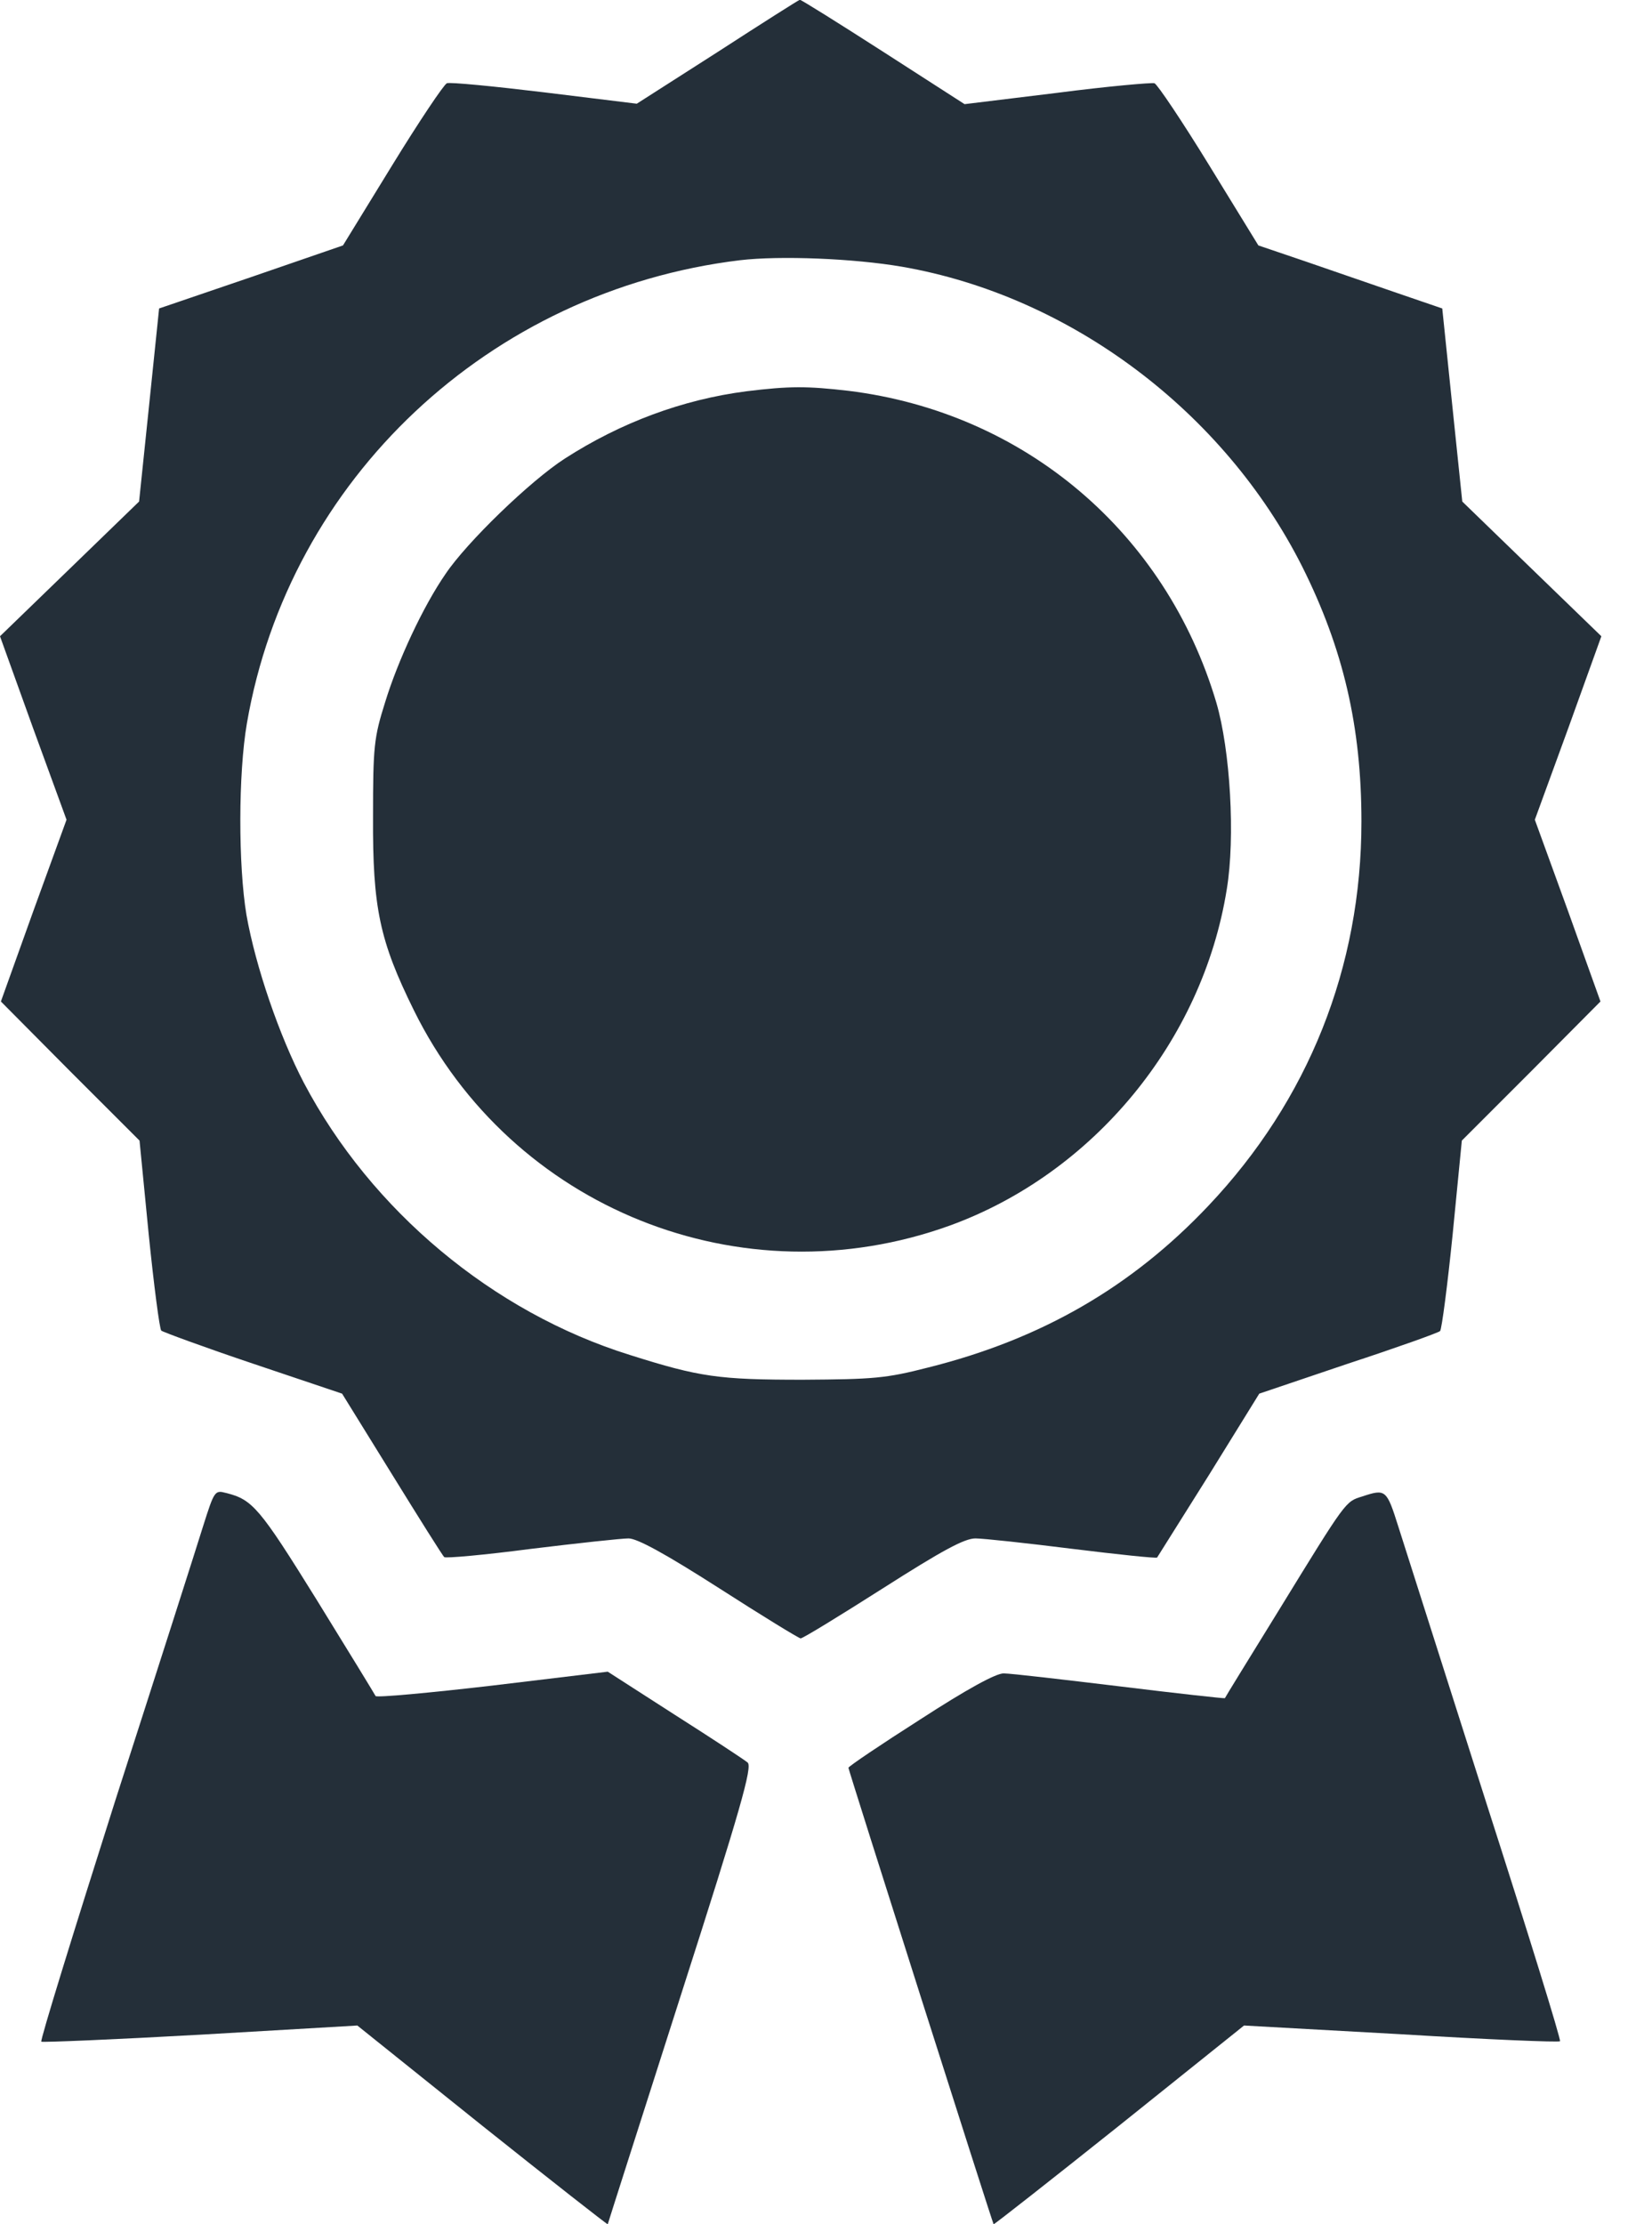
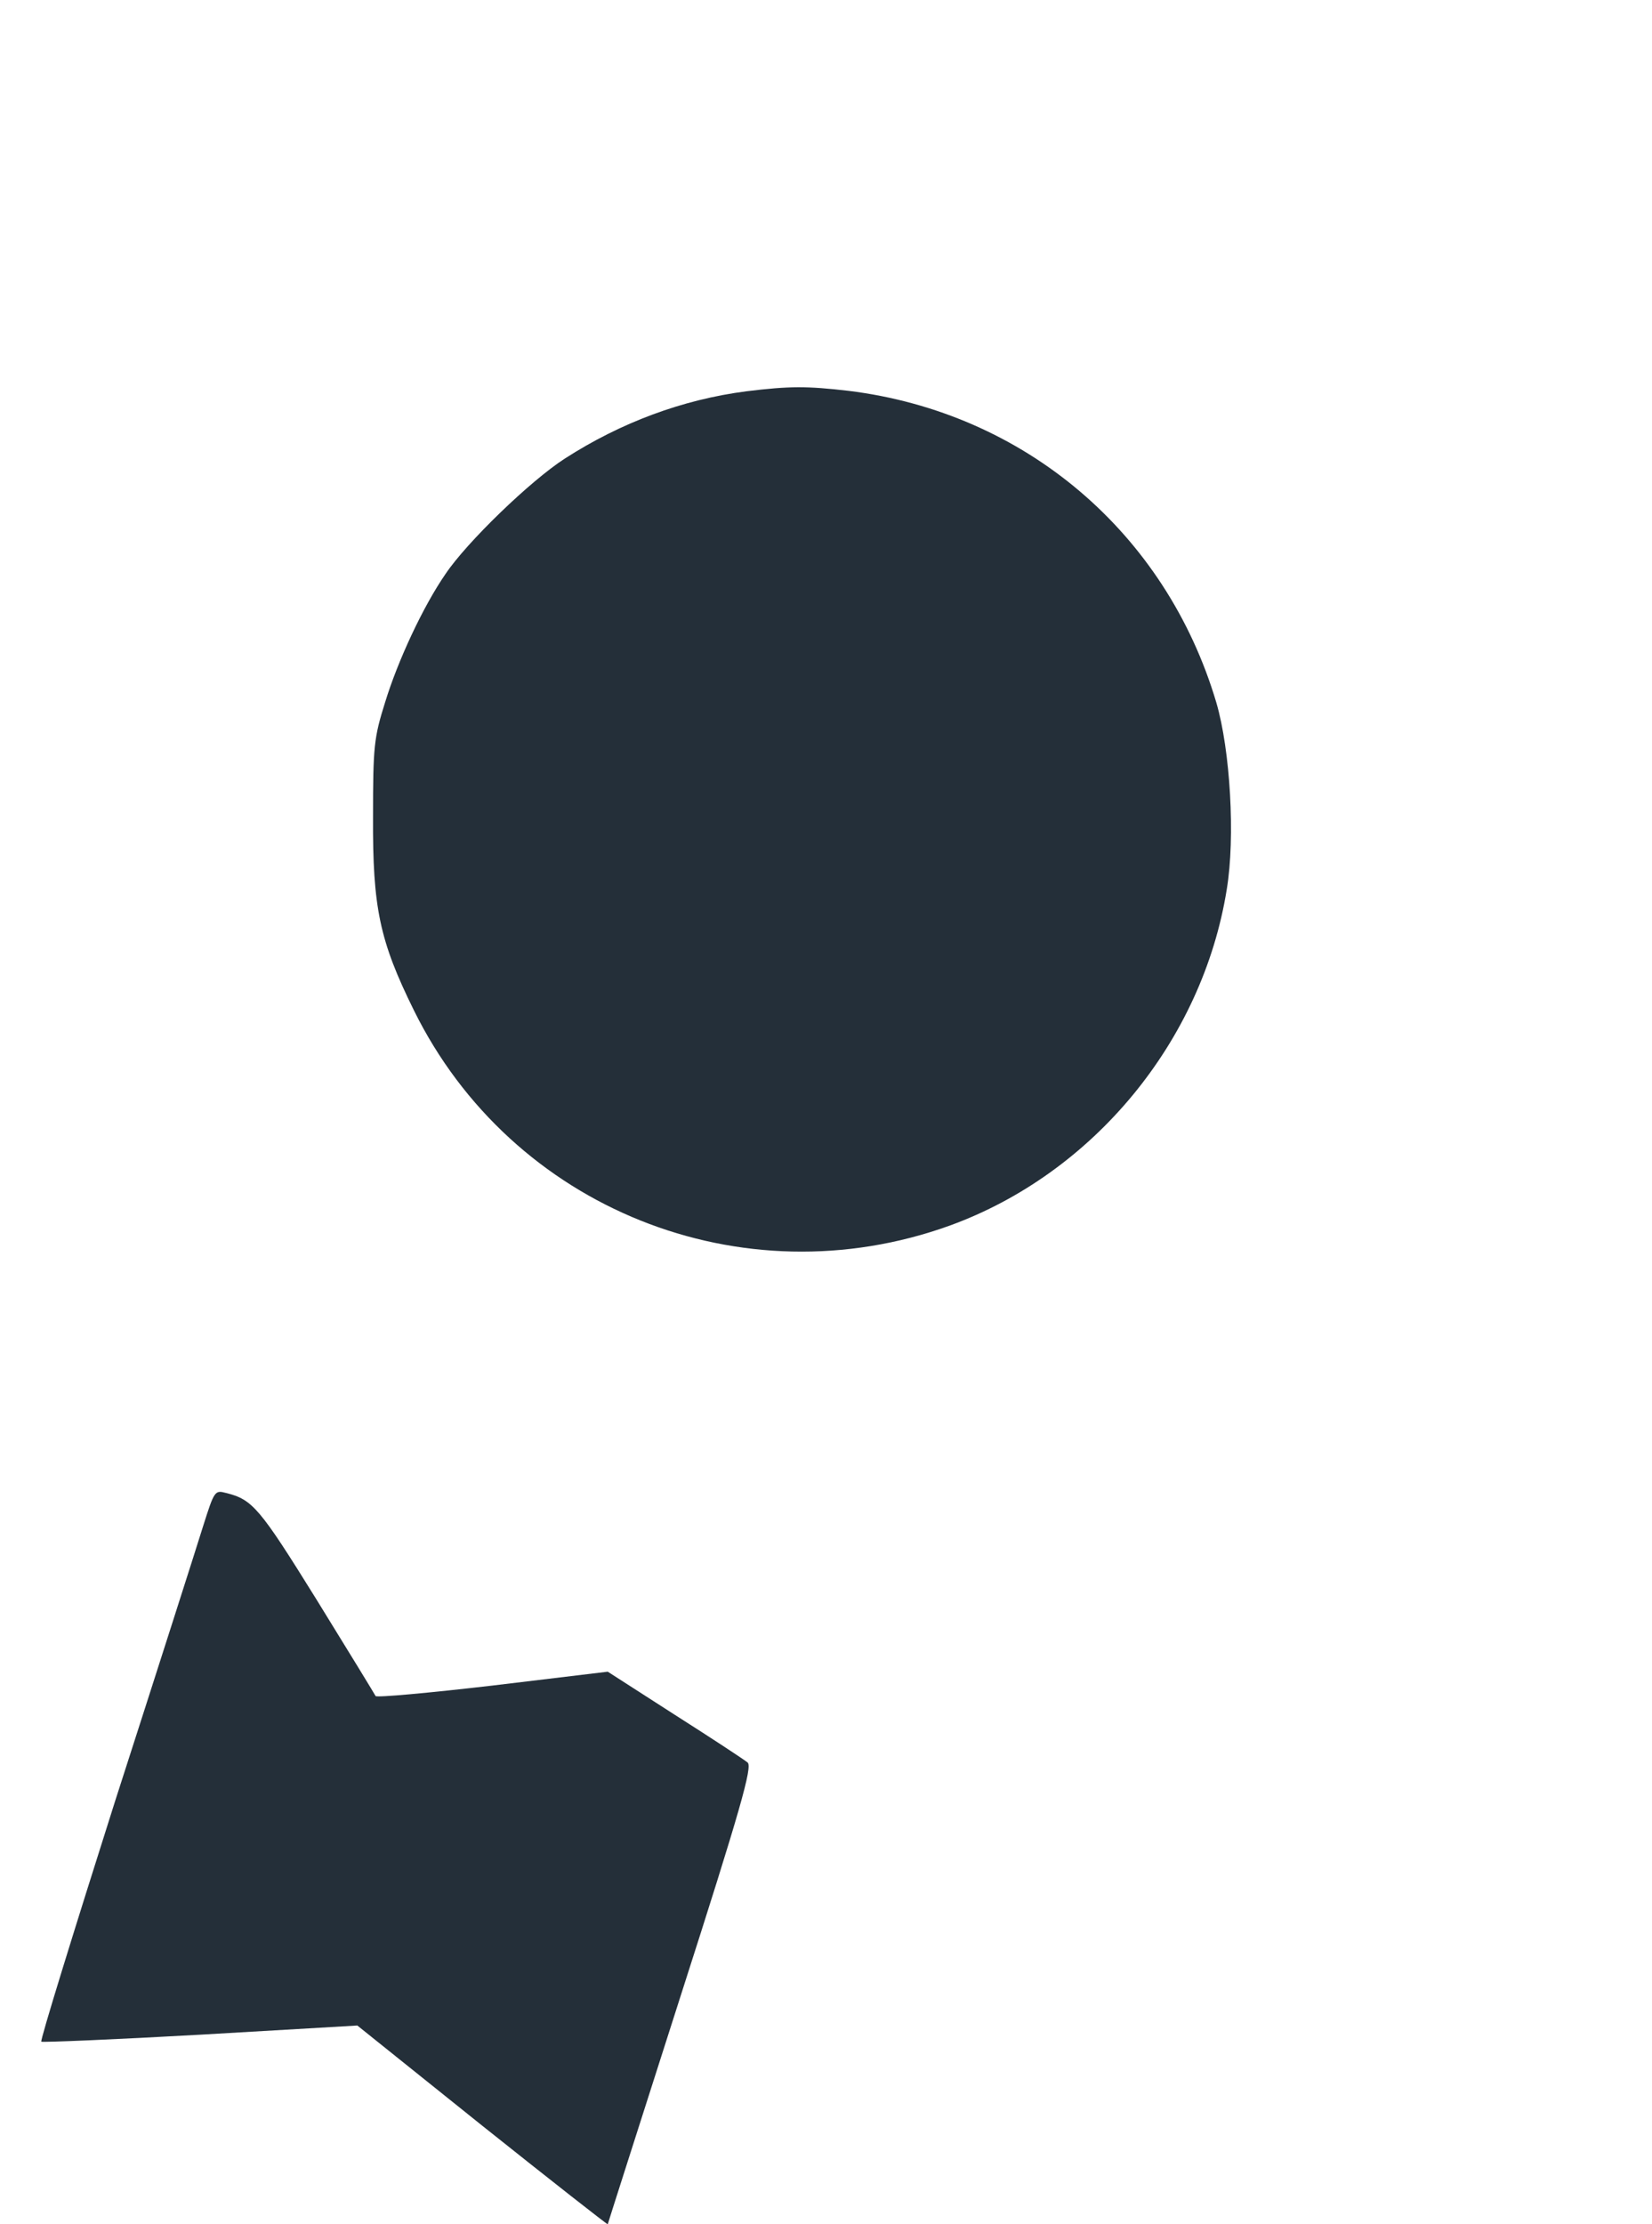
<svg xmlns="http://www.w3.org/2000/svg" width="26" height="35" viewBox="0 0 26 35" fill="none">
-   <path d="M11.295 0.818L10.022 1.632L8.572 1.454C7.778 1.358 7.081 1.29 7.033 1.31C6.985 1.331 6.595 1.912 6.171 2.603L5.398 3.862L3.947 4.362L2.504 4.854L2.347 6.373L2.189 7.892L1.095 8.952L0 10.012L0.52 11.456L1.047 12.899L0.527 14.329L0.014 15.759L1.101 16.854L2.196 17.948L2.34 19.419C2.422 20.226 2.511 20.91 2.538 20.938C2.559 20.958 3.209 21.198 3.982 21.458L5.384 21.93L6.171 23.202C6.602 23.9 6.971 24.488 6.992 24.502C7.012 24.523 7.628 24.468 8.36 24.372C9.092 24.283 9.783 24.208 9.892 24.208C10.029 24.208 10.467 24.447 11.322 24.994C11.993 25.425 12.574 25.781 12.601 25.781C12.636 25.781 13.217 25.425 13.894 24.994C14.838 24.392 15.181 24.208 15.352 24.208C15.475 24.208 16.166 24.283 16.877 24.372C17.596 24.461 18.191 24.523 18.211 24.509C18.225 24.488 18.594 23.9 19.032 23.202L19.819 21.93L21.215 21.458C21.988 21.204 22.637 20.972 22.665 20.945C22.692 20.91 22.781 20.226 22.863 19.419L23.007 17.948L24.101 16.854L25.189 15.759L24.676 14.329L24.156 12.899L24.683 11.456L25.203 10.012L24.108 8.952L23.014 7.892L22.856 6.373L22.699 4.854L21.981 4.608C21.584 4.471 20.927 4.245 20.53 4.108L19.805 3.862L19.032 2.603C18.608 1.912 18.218 1.331 18.17 1.31C18.129 1.297 17.431 1.358 16.638 1.461L15.181 1.639L13.894 0.811C13.19 0.359 12.601 -0.01 12.588 -0.003C12.574 -0.003 11.993 0.366 11.295 0.818ZM14.195 4.197C16.843 4.656 19.265 6.475 20.496 8.918C21.139 10.204 21.427 11.428 21.427 12.927C21.427 15.219 20.592 17.312 19.018 18.974C17.808 20.254 16.385 21.075 14.606 21.519C13.942 21.69 13.744 21.704 12.636 21.711C11.315 21.711 11.014 21.67 9.913 21.321C7.758 20.65 5.842 19.049 4.782 17.038C4.399 16.306 4.023 15.212 3.879 14.398C3.749 13.618 3.749 12.174 3.886 11.381C4.549 7.536 7.703 4.574 11.644 4.095C12.28 4.02 13.436 4.067 14.195 4.197Z" fill="#242F39" />
  <path d="M11.748 6.157C10.742 6.287 9.77 6.649 8.888 7.217C8.347 7.566 7.349 8.53 7.013 9.03C6.658 9.543 6.261 10.398 6.062 11.048C5.885 11.609 5.871 11.746 5.871 12.854C5.864 14.284 5.974 14.804 6.514 15.898C8.053 19.018 11.672 20.468 14.949 19.285C17.207 18.464 18.924 16.384 19.307 13.997C19.444 13.176 19.362 11.8 19.143 11.055C18.349 8.38 16.126 6.492 13.355 6.15C12.698 6.074 12.425 6.074 11.748 6.157Z" fill="#242F39" />
  <path d="M3.195 24.02C3.1 24.328 2.477 26.277 1.813 28.337C1.157 30.403 0.63 32.106 0.65 32.127C0.671 32.14 1.8 32.093 3.154 32.017L5.624 31.873L7.587 33.447C8.668 34.309 9.558 35.007 9.565 35C9.565 34.993 10.084 33.372 10.714 31.401C11.658 28.46 11.843 27.803 11.767 27.735C11.72 27.694 11.2 27.352 10.618 26.982L9.565 26.305L7.745 26.524C6.746 26.64 5.925 26.715 5.911 26.688C5.898 26.661 5.48 25.977 4.981 25.169C4.085 23.726 3.975 23.596 3.558 23.493C3.38 23.445 3.373 23.459 3.195 24.02Z" fill="#242F39" />
-   <path d="M21.439 23.548C21.173 23.63 21.193 23.603 20.126 25.34C19.661 26.093 19.278 26.715 19.278 26.722C19.271 26.729 18.525 26.647 17.629 26.537C16.726 26.428 15.905 26.332 15.795 26.332C15.672 26.332 15.221 26.578 14.482 27.057C13.859 27.454 13.353 27.796 13.353 27.817C13.353 27.851 15.618 34.973 15.638 35C15.645 35.007 16.534 34.309 17.615 33.447L19.579 31.873L22.048 32.01C23.41 32.093 24.538 32.14 24.552 32.12C24.573 32.106 24.046 30.403 23.382 28.337C22.726 26.271 22.103 24.328 22.007 24.02C21.823 23.438 21.809 23.425 21.439 23.548Z" fill="#242F39" />
</svg>